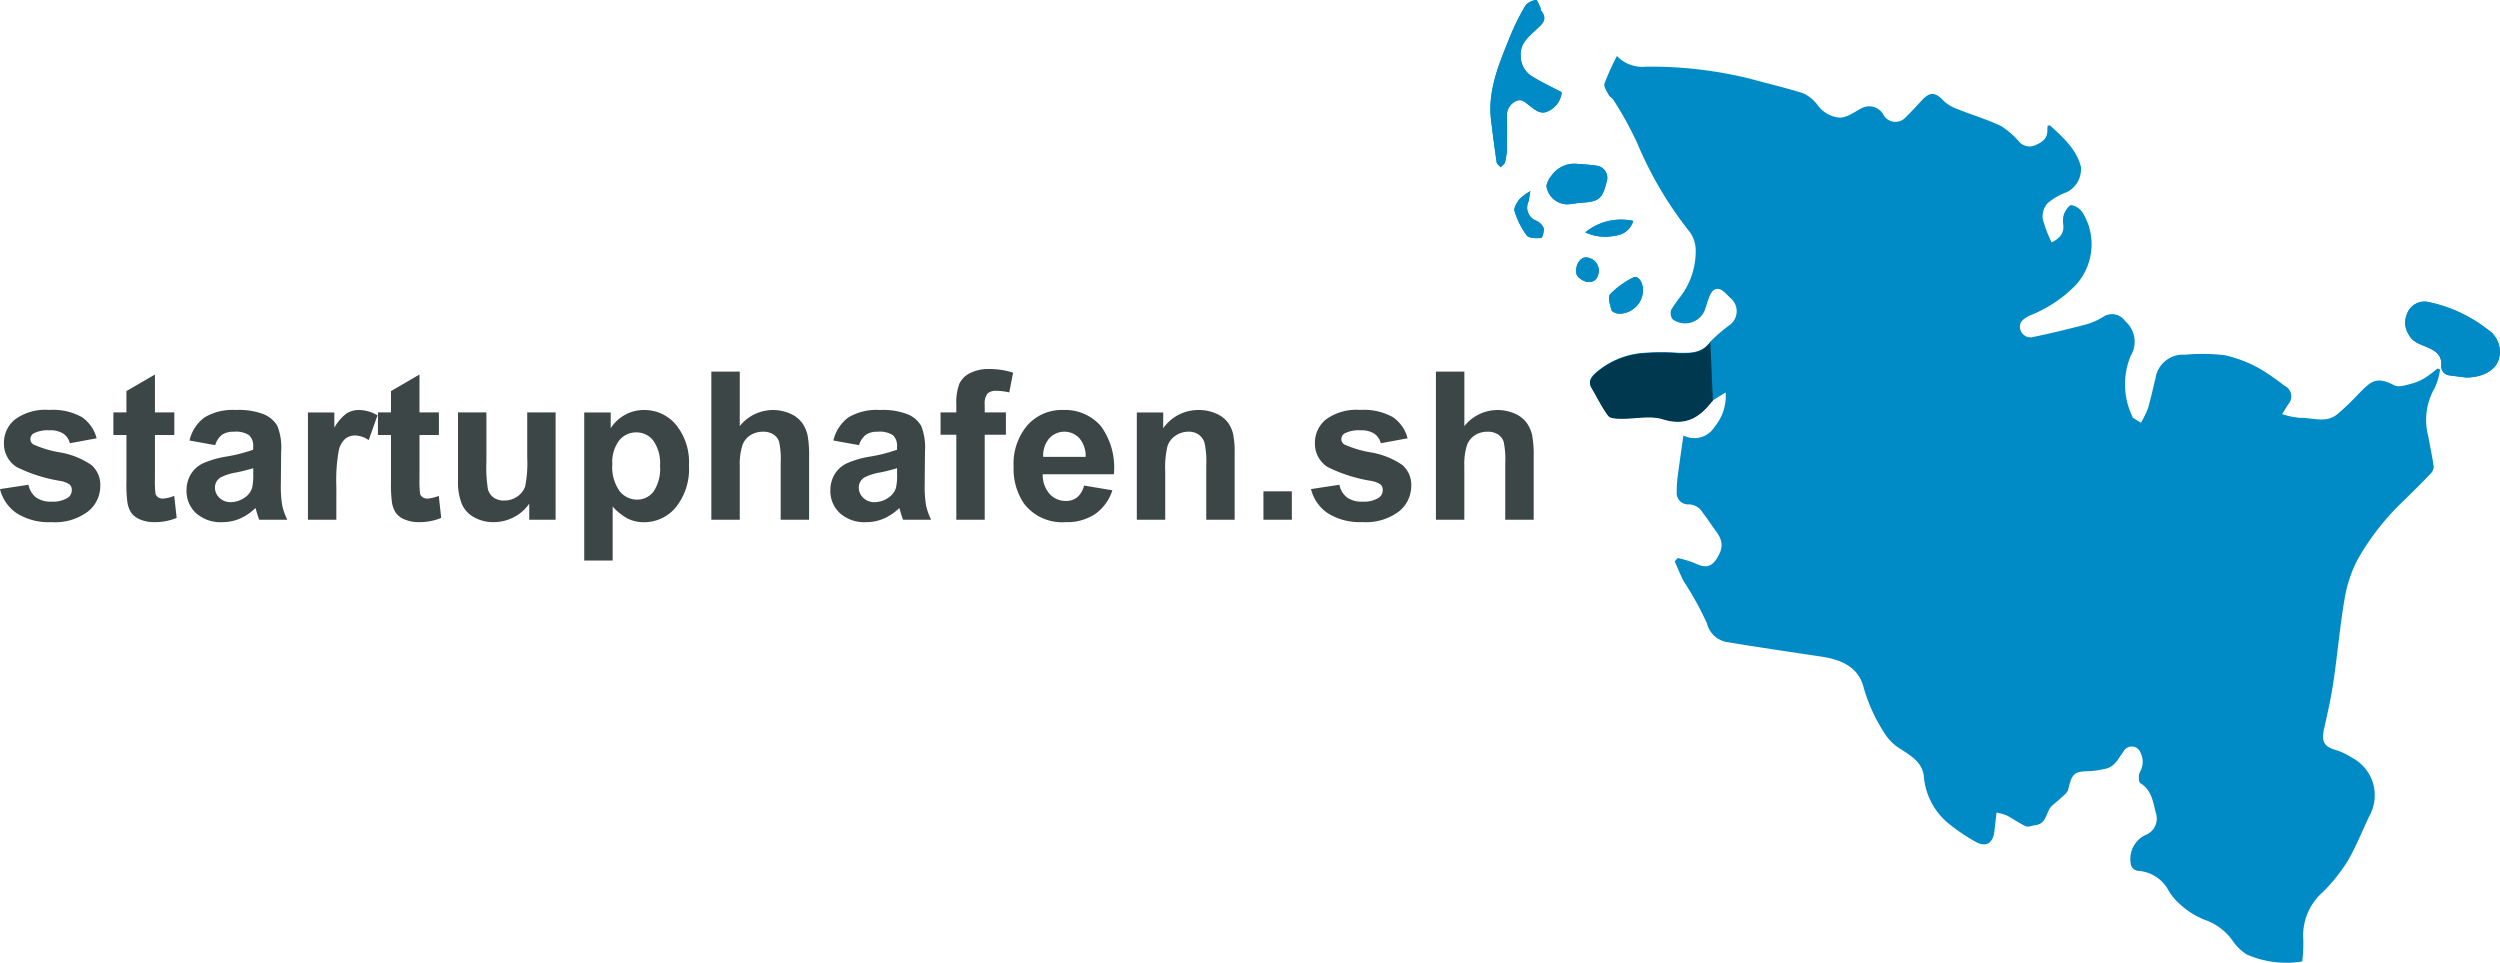
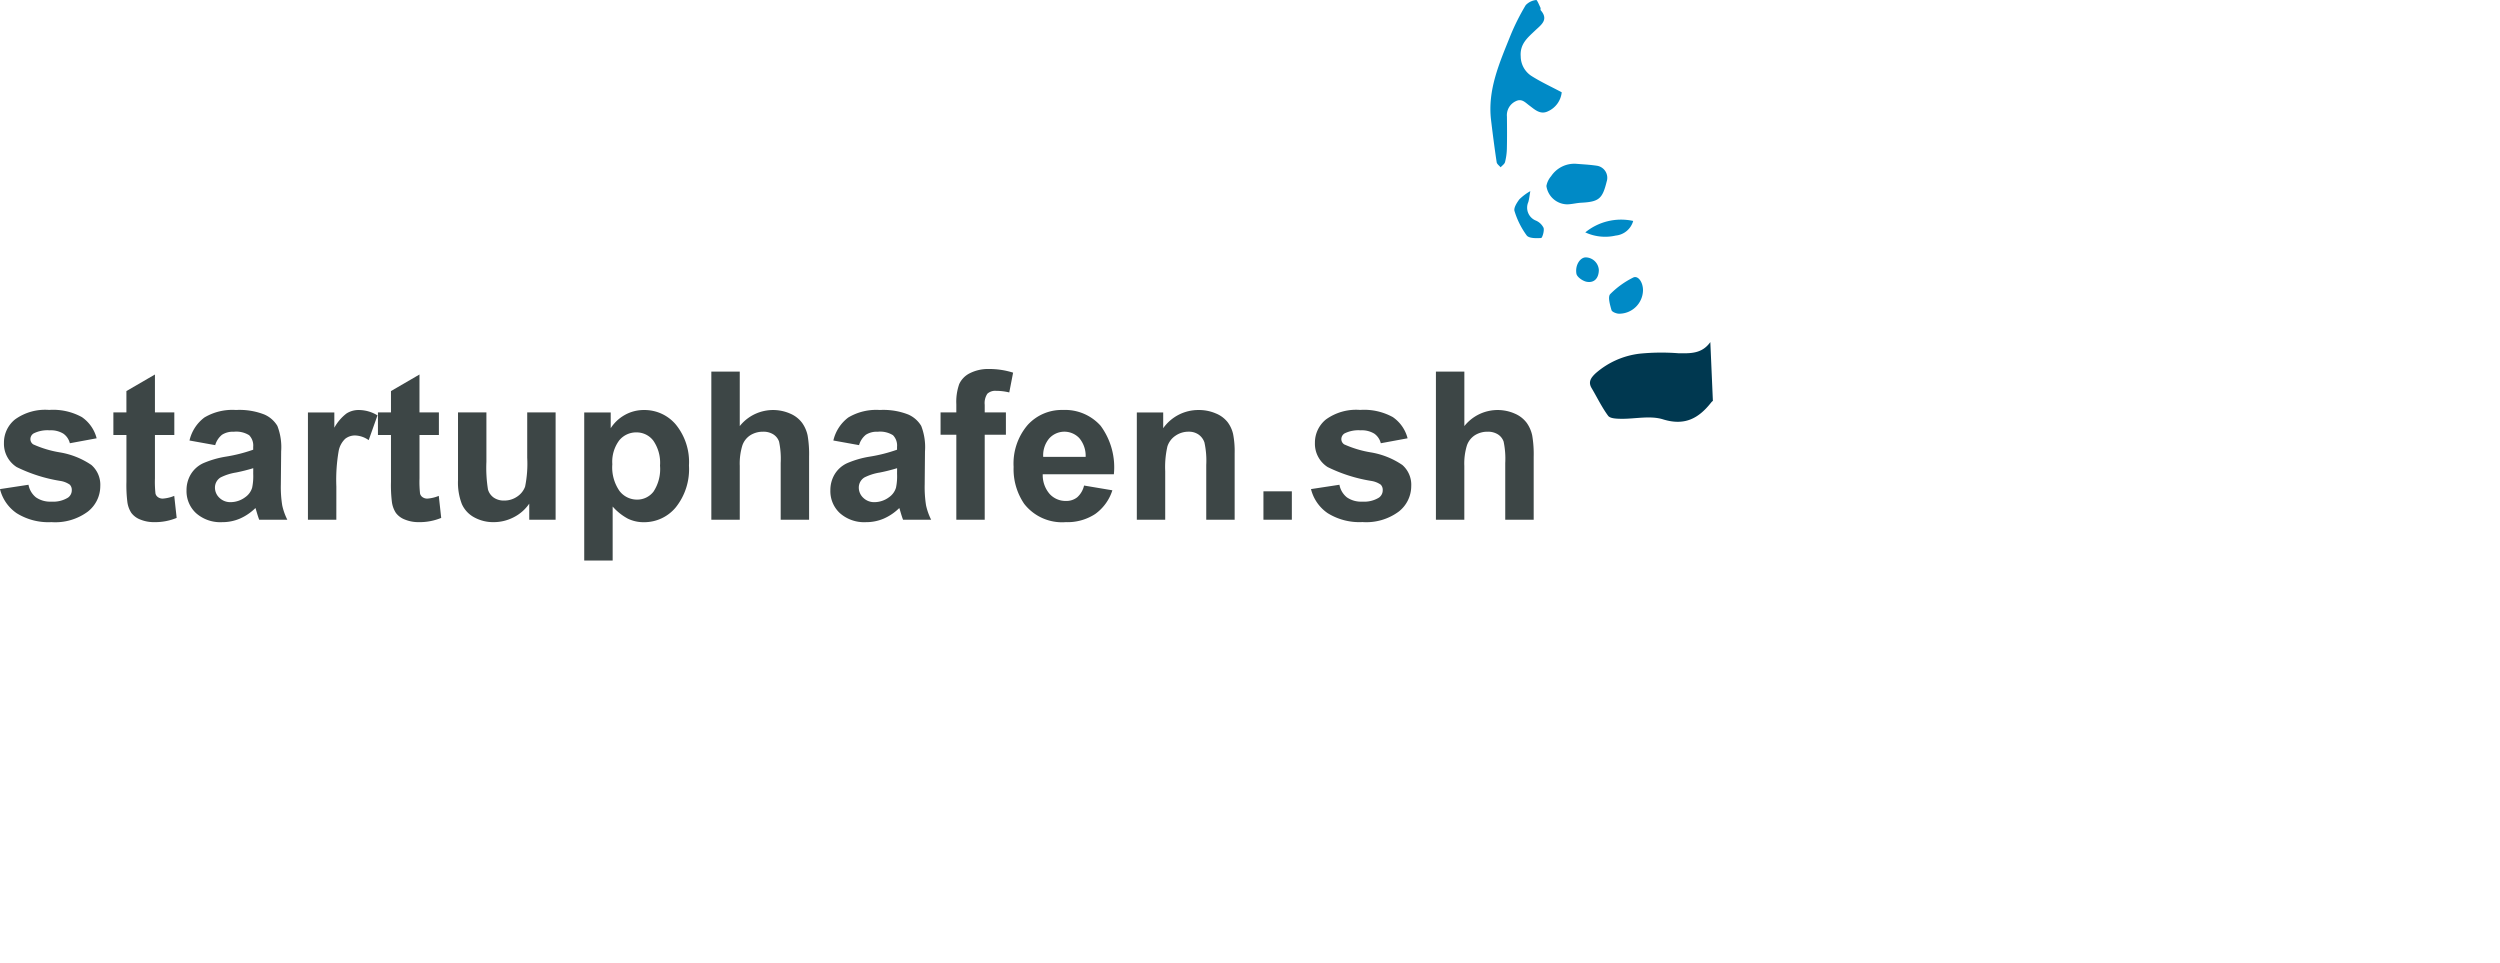
<svg xmlns="http://www.w3.org/2000/svg" width="236" height="90.865" viewBox="0 0 236 90.865">
  <defs>
    <clipPath id="clip-path">
      <rect id="Rechteck_1363" data-name="Rechteck 1363" width="236" height="90.865" fill="none" />
    </clipPath>
  </defs>
  <g id="Gruppe_549" data-name="Gruppe 549" transform="translate(0 0)">
    <g id="Gruppe_548" data-name="Gruppe 548" transform="translate(0 0)" clip-path="url(#clip-path)">
-       <path id="Pfad_351" data-name="Pfad 351" d="M155.266,76.706a5.217,5.217,0,0,1,.958.267c.613.325,1.179.742,1.81,1.022.241.106.6-.069.915-.106.91-.109.967-.914,1.309-1.52.2-.36.624-.594.931-.9s.76-.588.847-.952c.359-1.521.546-1.707,2.088-1.723a9.447,9.447,0,0,0,1.308-.2c.984-.151,1.326-.991,1.827-1.672a.881.881,0,0,1,1.607.154,1.886,1.886,0,0,1-.06,1.789c-.154.28-.14.956.037,1.064,1.1.677,1.194,1.817,1.48,2.876a1.644,1.644,0,0,1-.958,2,2.5,2.5,0,0,0-1.444,2.628.777.777,0,0,0,.741.774,3.537,3.537,0,0,1,2.74,1.674,4.839,4.839,0,0,0,1,1.306,7.509,7.509,0,0,0,2.495,1.635,5.352,5.352,0,0,1,2.686,2.025,4.669,4.669,0,0,0,1.3,1.254,9.3,9.3,0,0,0,5.24.662,13.723,13.723,0,0,0,.1-2.093,5.421,5.421,0,0,1,1.818-4.433,16.667,16.667,0,0,0,2.314-2.864c.813-1.365,1.4-2.863,2.085-4.305a4.011,4.011,0,0,0-1.63-5.549,6.454,6.454,0,0,0-1.412-.686c-1.23-.34-1.495-.8-1.2-2.1.33-1.458.656-2.922.874-4.4.378-2.564.6-5.155,1.034-7.707a12.506,12.506,0,0,1,1.216-3.755,24.11,24.11,0,0,1,4.526-5.75c.795-.78,1.585-1.563,2.354-2.368a1.026,1.026,0,0,0,.334-.685c-.132-.966-.349-1.92-.514-2.884a6,6,0,0,1,.6-4.549,6.364,6.364,0,0,0,.514-1.751l-.245-.1a12.058,12.058,0,0,1-1.031.787,4.717,4.717,0,0,1-1.251.6c-.594.148-1.361.435-1.808.2-1.744-.928-2.245-.308-3.376.825a24.7,24.7,0,0,1-2.012,1.927c-1.06.844-2.319.3-3.49.323a8.148,8.148,0,0,1-1.7-.349c.272-.441.425-.692.58-.941a1.1,1.1,0,0,0-.367-1.747,21.219,21.219,0,0,0-2.352-1.626,12.225,12.225,0,0,0-3.306-1.258,18.31,18.31,0,0,0-3.742-.041,2.617,2.617,0,0,0-2.767,2.246c-.243.946-.436,1.906-.717,2.839a8.652,8.652,0,0,1-.657,1.33c-.384-.232-.572-.339-.754-.459-.038-.026-.046-.1-.065-.148a7.01,7.01,0,0,1-.141-5.711,2.561,2.561,0,0,0-.525-3.266,1.5,1.5,0,0,0-2.084-.4,6.216,6.216,0,0,1-1.641.719q-2.431.642-4.892,1.164a1.011,1.011,0,0,1-1.318-.876c-.067-.582.418-.87.95-1.147a12.411,12.411,0,0,0,4.249-2.792,5.711,5.711,0,0,0,.721-6.91,1.616,1.616,0,0,0-1.062-.707c-.2-.03-.564.5-.7.831a2.4,2.4,0,0,0-.063,1.068c.064.793-.355,1.234-1.1,1.62a11.8,11.8,0,0,1-.846-2.229,1.9,1.9,0,0,1,.452-1.467,5.666,5.666,0,0,1,1.8-1.039,2.421,2.421,0,0,0,1.35-2.431c-.444-1.669-1.689-2.75-2.89-3.859-.041-.037-.145,0-.247,0-.009.156-.029.293-.025.428.018.757-.445,1.111-1.075,1.386a1.3,1.3,0,0,1-1.542-.245A8.214,8.214,0,0,0,155.7,11.9c-1.335-.636-2.772-1.058-4.149-1.611a3.614,3.614,0,0,1-1.284-.775c-.783-.829-1.262-.88-2.041-.056-.5.531-.986,1.086-1.516,1.589a1.3,1.3,0,0,1-2.153-.268,1.523,1.523,0,0,0-1.931-.609c-.4.179-.751.446-1.145.631a2.563,2.563,0,0,1-.97.309,2.869,2.869,0,0,1-2.161-1.225,3.609,3.609,0,0,0-1.305-1.069c-1.645-.53-3.34-.906-5.005-1.376a39.155,39.155,0,0,0-9.85-1.148,3.306,3.306,0,0,1-2.757-1.009,24.075,24.075,0,0,0-1.178,2.6c-.1.291.224.738.4,1.09.092.177.336.272.436.448a33.15,33.15,0,0,1,2.247,4.068,35.523,35.523,0,0,0,5.012,8.466,3.045,3.045,0,0,1,.512,1.495A7.073,7.073,0,0,1,125.5,27.9a15.541,15.541,0,0,0-.94,1.331.975.975,0,0,0,.127.906,2,2,0,0,0,3.028-.831c.173-.486.3-.992.51-1.458.315-.682.822-.757,1.373-.25.162.149.319.309.471.471a1.617,1.617,0,0,1-.008,2.621,14.665,14.665,0,0,0-1.814,1.559c-.8,1.117-1.874,1.064-3,1.054a20.732,20.732,0,0,0-3.676.039,7.686,7.686,0,0,0-4.172,1.869c-.387.373-.715.779-.365,1.37.52.878.965,1.81,1.566,2.627.187.253.78.275,1.189.281,1.334.024,2.768-.327,3.983.051,2.048.637,3.359-.081,4.537-1.567a.8.8,0,0,1,.178-.174c.373-.237.75-.469,1.206-.751a4.536,4.536,0,0,1-1.048,3.249,2.245,2.245,0,0,1-2.936.812c-.173,1.219-.347,2.352-.49,3.488a10.971,10.971,0,0,0-.143,1.881,1.067,1.067,0,0,0,1.119,1.135,1.553,1.553,0,0,1,1.344.8c.271.34.525.7.763,1.06.555.851,1.411,1.554.795,2.819-.564,1.161-1.14,1.45-2.3.878a9.921,9.921,0,0,0-1.631-.492l-.283.312c.291.644.545,1.309.882,1.927a29.454,29.454,0,0,1,2.166,3.935,2.35,2.35,0,0,0,1.969,1.772c2.9.476,5.816.912,8.728,1.342,1.9.28,3.607.942,4.1,2.965a15.958,15.958,0,0,0,2.138,4.547,4.706,4.706,0,0,0,1.458,1.3c.936.618,1.874,1.174,2.075,2.429a6.413,6.413,0,0,0,2.408,4.588,18.128,18.128,0,0,0,2.632,1.75c.928.437,1.511-.038,1.624-1.076.06-.538.123-1.075.2-1.762m44.292-41.071c1.566,0,2.783-.662,3.107-1.685a2.505,2.505,0,0,0-1.064-2.868,13.573,13.573,0,0,0-5.646-2.59,1.738,1.738,0,0,0-1.927,1.114,2.053,2.053,0,0,0,.124,1.933c.4.788,1.13.954,1.805,1.25.742.327,1.335.723,1.3,1.665a.848.848,0,0,0,.753.976c.594.086,1.191.157,1.547.2M114.218,8.712c-1.018-.542-1.978-.982-2.859-1.542a2.219,2.219,0,0,1-1.009-1.836c-.094-1.191.656-1.776,1.363-2.453.551-.528,1.306-1.008.525-1.91-.043-.05.01-.173-.024-.242-.127-.26-.322-.745-.4-.728a1.593,1.593,0,0,0-.991.483,21.045,21.045,0,0,0-1.45,2.894c-1.022,2.554-2.166,5.094-1.821,7.964.16,1.326.331,2.651.529,3.973.026.173.243.318.372.476.145-.164.369-.306.418-.495a5.78,5.78,0,0,0,.174-1.289c.024-1,.016-2,.005-3a1.455,1.455,0,0,1,.838-1.457c.569-.277.884.119,1.292.42.5.368,1.024.893,1.753.53a2.211,2.211,0,0,0,1.288-1.791m1.346,6.749a2.636,2.636,0,0,0-2.346,1.174,1.927,1.927,0,0,0-.444.922,2.011,2.011,0,0,0,1.977,1.733c.435-.012.865-.128,1.3-.152,1.672-.092,2-.355,2.406-1.983a1.149,1.149,0,0,0-.932-1.511c-.7-.107-1.419-.135-1.962-.183m6.327,11.953c.008-.791-.484-1.456-.942-1.206a8.159,8.159,0,0,0-2.156,1.558c-.238.262-.017,1.016.124,1.508.05.175.484.347.738.339a2.254,2.254,0,0,0,2.236-2.2m-10.635-9.373a5.024,5.024,0,0,0-1.035.774c-.24.322-.554.818-.457,1.117a7.712,7.712,0,0,0,1.148,2.293c.215.281.9.274,1.361.243.113-.008.317-.666.234-.956a1.435,1.435,0,0,0-.734-.691,1.314,1.314,0,0,1-.706-1.751c.084-.288.11-.592.188-1.029m9.711,2.813a5.346,5.346,0,0,0-4.522,1.081,4.454,4.454,0,0,0,2.874.3,1.9,1.9,0,0,0,1.648-1.382M116.506,24.3c-.528-.014-1.047.707-.9,1.543.052.309.59.687.959.758.726.14,1.149-.342,1.158-1.11a1.27,1.27,0,0,0-1.213-1.191" transform="translate(33.208 0.001)" fill="#008ac6" />
-       <path id="Pfad_352" data-name="Pfad 352" d="M179.176,28.917c-.356-.047-.953-.118-1.547-.2a.847.847,0,0,1-.751-.976c.034-.942-.558-1.338-1.3-1.665-.675-.3-1.4-.462-1.805-1.25a2.05,2.05,0,0,1-.123-1.933,1.738,1.738,0,0,1,1.925-1.114,13.559,13.559,0,0,1,5.646,2.592,2.5,2.5,0,0,1,1.064,2.868c-.325,1.021-1.543,1.687-3.107,1.683" transform="translate(53.591 6.718)" fill="#008ac6" />
      <path id="Pfad_353" data-name="Pfad 353" d="M114.218,8.711A2.208,2.208,0,0,1,112.93,10.5c-.729.364-1.255-.161-1.753-.529-.408-.3-.723-.7-1.292-.42a1.455,1.455,0,0,0-.838,1.457c.01,1,.018,2-.005,3a5.78,5.78,0,0,1-.174,1.289c-.048.188-.272.331-.418.495-.128-.158-.346-.3-.372-.478-.2-1.319-.37-2.645-.529-3.971-.346-2.869.8-5.41,1.821-7.964a21.045,21.045,0,0,1,1.45-2.894A1.589,1.589,0,0,1,111.812,0c.08-.017.275.466.4.726.034.068-.02.192.024.242.781.9.026,1.382-.525,1.91-.707.677-1.456,1.263-1.363,2.454a2.22,2.22,0,0,0,1.009,1.835c.881.56,1.84,1,2.859,1.542" transform="translate(33.208 0.001)" fill="#008ac6" />
      <path id="Pfad_354" data-name="Pfad 354" d="M114.314,11.811c.545.048,1.261.076,1.963.183a1.151,1.151,0,0,1,.933,1.511c-.4,1.627-.736,1.893-2.408,1.983-.435.024-.865.14-1.3.152a2.01,2.01,0,0,1-1.977-1.733,1.927,1.927,0,0,1,.444-.922,2.633,2.633,0,0,1,2.344-1.174" transform="translate(34.456 3.65)" fill="#008ac6" />
      <path id="Pfad_355" data-name="Pfad 355" d="M119.247,21.24a2.252,2.252,0,0,1-2.236,2.2c-.253.009-.689-.164-.738-.339-.141-.492-.363-1.246-.124-1.507a8.163,8.163,0,0,1,2.156-1.559c.458-.25.95.416.942,1.206" transform="translate(35.852 6.174)" fill="#008ac6" />
      <path id="Pfad_356" data-name="Pfad 356" d="M110.722,13.782c-.079.437-.106.741-.188,1.029a1.314,1.314,0,0,0,.706,1.751,1.435,1.435,0,0,1,.734.691c.082.291-.122.948-.234.956-.461.03-1.147.038-1.361-.243a7.681,7.681,0,0,1-1.148-2.293c-.1-.3.217-.795.457-1.117a5.024,5.024,0,0,1,1.035-.774" transform="translate(33.741 4.259)" fill="#008ac6" />
      <path id="Pfad_357" data-name="Pfad 357" d="M118.852,15.957a1.9,1.9,0,0,1-1.647,1.382,4.458,4.458,0,0,1-2.876-.3,5.346,5.346,0,0,1,4.522-1.08" transform="translate(35.322 4.898)" fill="#008ac6" />
      <path id="Pfad_358" data-name="Pfad 358" d="M114.6,18.562a1.27,1.27,0,0,1,1.213,1.191c-.009.768-.432,1.25-1.158,1.11-.369-.071-.907-.449-.959-.758-.143-.836.377-1.558.9-1.543" transform="translate(35.118 5.735)" fill="#008ac6" />
      <path id="Pfad_359" data-name="Pfad 359" d="M126.029,24.671c-.8,1.117-1.874,1.064-3,1.054a20.732,20.732,0,0,0-3.676.039,7.682,7.682,0,0,0-4.172,1.869c-.387.373-.715.778-.365,1.37.52.878.965,1.81,1.566,2.627.187.253.78.275,1.189.281,1.335.024,2.768-.327,3.983.051,2.048.637,3.359-.081,4.538-1.567a.749.749,0,0,1,.178-.174Z" transform="translate(35.426 7.623)" fill="#003850" />
      <path id="Pfad_360" data-name="Pfad 360" d="M0,37.036l2.69-.41a1.978,1.978,0,0,0,.7,1.187,2.362,2.362,0,0,0,1.47.406,2.646,2.646,0,0,0,1.564-.382.85.85,0,0,0,.353-.715.706.706,0,0,0-.191-.507,2.127,2.127,0,0,0-.9-.352,14.516,14.516,0,0,1-4.113-1.308,2.61,2.61,0,0,1-1.2-2.28,2.811,2.811,0,0,1,1.041-2.213,4.857,4.857,0,0,1,3.224-.9,5.628,5.628,0,0,1,3.092.678,3.466,3.466,0,0,1,1.393,2l-2.529.467a1.556,1.556,0,0,0-.615-.906,2.253,2.253,0,0,0-1.292-.314,2.921,2.921,0,0,0-1.517.295.635.635,0,0,0-.3.545.594.594,0,0,0,.267.487,10.07,10.07,0,0,0,2.5.753,7.474,7.474,0,0,1,2.991,1.192,2.482,2.482,0,0,1,.839,1.995A3.059,3.059,0,0,1,8.3,39.154a5.154,5.154,0,0,1-3.444,1,5.658,5.658,0,0,1-3.278-.839A3.869,3.869,0,0,1,0,37.036" transform="translate(0 9.135)" fill="#3d4646" />
      <path id="Pfad_361" data-name="Pfad 361" d="M13.93,30.585v2.136H12.1v4.084a10.088,10.088,0,0,0,.052,1.445.587.587,0,0,0,.238.339.757.757,0,0,0,.453.134,3.48,3.48,0,0,0,1.079-.258l.229,2.08a5.336,5.336,0,0,1-2.118.4,3.36,3.36,0,0,1-1.308-.243,1.9,1.9,0,0,1-.853-.63,2.471,2.471,0,0,1-.377-1.045,12.912,12.912,0,0,1-.086-1.889V32.722H8.177V30.585h1.23V28.572L12.1,27.008v3.577Z" transform="translate(2.526 8.345)" fill="#3d4646" />
      <path id="Pfad_362" data-name="Pfad 362" d="M19.75,35.062a16.68,16.68,0,0,1-1.631.41,4.968,4.968,0,0,0-1.459.467,1.12,1.12,0,0,0-.525.945,1.315,1.315,0,0,0,.42.973,1.466,1.466,0,0,0,1.068.411,2.323,2.323,0,0,0,1.384-.478,1.67,1.67,0,0,0,.639-.887,5.253,5.253,0,0,0,.1-1.306Zm-3.587-2.175-2.432-.438a3.779,3.779,0,0,1,1.411-2.175,5.162,5.162,0,0,1,2.977-.706,6.42,6.42,0,0,1,2.672.424,2.662,2.662,0,0,1,1.236,1.079,5.527,5.527,0,0,1,.357,2.4L22.355,36.6a10.8,10.8,0,0,0,.13,1.97,5.723,5.723,0,0,0,.482,1.36H20.313c-.069-.178-.156-.442-.257-.792-.045-.16-.077-.264-.1-.315a4.858,4.858,0,0,1-1.47,1,4.2,4.2,0,0,1-1.669.334,3.454,3.454,0,0,1-2.466-.85,2.822,2.822,0,0,1-.9-2.147,2.9,2.9,0,0,1,.41-1.531,2.683,2.683,0,0,1,1.151-1.03,8.976,8.976,0,0,1,2.132-.624,14.667,14.667,0,0,0,2.6-.658v-.267a1.39,1.39,0,0,0-.381-1.1,2.284,2.284,0,0,0-1.441-.329,1.91,1.91,0,0,0-1.115.281,1.948,1.948,0,0,0-.649.987" transform="translate(4.157 9.135)" fill="#3d4646" />
      <path id="Pfad_363" data-name="Pfad 363" d="M24.889,39.926H22.208V29.8H24.7v1.44a4.327,4.327,0,0,1,1.151-1.344,2.1,2.1,0,0,1,1.158-.325,3.407,3.407,0,0,1,1.764.505l-.83,2.338a2.347,2.347,0,0,0-1.259-.44,1.492,1.492,0,0,0-.954.31,2.132,2.132,0,0,0-.615,1.122,15.946,15.946,0,0,0-.224,3.4Z" transform="translate(6.861 9.135)" fill="#3d4646" />
      <path id="Pfad_364" data-name="Pfad 364" d="M33.011,30.585v2.136H31.18v4.084a10.088,10.088,0,0,0,.052,1.445.581.581,0,0,0,.238.339.757.757,0,0,0,.453.134A3.48,3.48,0,0,0,33,38.465l.229,2.08a5.336,5.336,0,0,1-2.118.4,3.36,3.36,0,0,1-1.308-.243,1.9,1.9,0,0,1-.853-.63,2.471,2.471,0,0,1-.377-1.045,12.912,12.912,0,0,1-.086-1.889V32.722h-1.23V30.585h1.23V28.572l2.691-1.564v3.577Z" transform="translate(8.421 8.345)" fill="#3d4646" />
      <path id="Pfad_365" data-name="Pfad 365" d="M39.756,39.872V38.355A3.907,3.907,0,0,1,38.3,39.634a4.083,4.083,0,0,1-1.9.467,3.716,3.716,0,0,1-1.833-.449,2.64,2.64,0,0,1-1.173-1.259,5.609,5.609,0,0,1-.363-2.241V29.741h2.681V34.4a12.835,12.835,0,0,0,.148,2.619,1.416,1.416,0,0,0,.539.763,1.657,1.657,0,0,0,.992.281,2.111,2.111,0,0,0,1.23-.377,1.916,1.916,0,0,0,.743-.935,10.851,10.851,0,0,0,.2-2.733V29.741h2.681V39.872Z" transform="translate(10.205 9.189)" fill="#3d4646" />
      <path id="Pfad_366" data-name="Pfad 366" d="M44.786,34.689a3.9,3.9,0,0,0,.678,2.524,2.073,2.073,0,0,0,1.651.815,1.939,1.939,0,0,0,1.555-.749,3.868,3.868,0,0,0,.619-2.457,3.668,3.668,0,0,0-.639-2.367,1.98,1.98,0,0,0-1.584-.772,2.057,2.057,0,0,0-1.631.758,3.376,3.376,0,0,0-.649,2.247M42.134,29.8h2.5v1.488a3.735,3.735,0,0,1,1.315-1.241,3.644,3.644,0,0,1,1.842-.476,3.862,3.862,0,0,1,3,1.384,5.6,5.6,0,0,1,1.23,3.854,5.767,5.767,0,0,1-1.241,3.945,3.862,3.862,0,0,1-3.005,1.407,3.413,3.413,0,0,1-1.521-.334,5.142,5.142,0,0,1-1.436-1.145v5.1H42.134Z" transform="translate(13.017 9.135)" fill="#3d4646" />
      <path id="Pfad_367" data-name="Pfad 367" d="M53.983,26.8v5.142a4.02,4.02,0,0,1,4.77-1.173,2.724,2.724,0,0,1,1.122.877,3.2,3.2,0,0,1,.514,1.183,10.514,10.514,0,0,1,.139,2.013v5.944H57.847V35.431a7.9,7.9,0,0,0-.153-2.022,1.322,1.322,0,0,0-.539-.682,1.725,1.725,0,0,0-.966-.253,2.22,2.22,0,0,0-1.194.323,1.871,1.871,0,0,0-.768.978,5.838,5.838,0,0,0-.243,1.932v5.076H51.3V26.8Z" transform="translate(15.85 8.28)" fill="#3d4646" />
      <path id="Pfad_368" data-name="Pfad 368" d="M66.184,35.062a16.679,16.679,0,0,1-1.631.41,4.968,4.968,0,0,0-1.459.467,1.12,1.12,0,0,0-.525.945,1.315,1.315,0,0,0,.42.973,1.466,1.466,0,0,0,1.068.411,2.323,2.323,0,0,0,1.384-.478,1.677,1.677,0,0,0,.639-.887,5.253,5.253,0,0,0,.1-1.306ZM62.6,32.887l-2.433-.438a3.787,3.787,0,0,1,1.412-2.175,5.162,5.162,0,0,1,2.977-.706,6.42,6.42,0,0,1,2.672.424A2.668,2.668,0,0,1,68.46,31.07a5.527,5.527,0,0,1,.357,2.4L68.789,36.6a10.948,10.948,0,0,0,.128,1.97,5.84,5.84,0,0,0,.482,1.36H66.747c-.069-.178-.156-.442-.257-.792-.044-.16-.077-.264-.1-.315a4.858,4.858,0,0,1-1.47,1,4.2,4.2,0,0,1-1.669.334,3.454,3.454,0,0,1-2.466-.85,2.822,2.822,0,0,1-.9-2.147,2.9,2.9,0,0,1,.41-1.531,2.683,2.683,0,0,1,1.151-1.03,8.976,8.976,0,0,1,2.132-.624,14.666,14.666,0,0,0,2.6-.658v-.267a1.39,1.39,0,0,0-.381-1.1,2.284,2.284,0,0,0-1.441-.329,1.91,1.91,0,0,0-1.115.281,1.94,1.94,0,0,0-.649.987" transform="translate(18.502 9.135)" fill="#3d4646" />
      <path id="Pfad_369" data-name="Pfad 369" d="M67.832,30.707H69.32v-.763a5.059,5.059,0,0,1,.272-1.908,2.143,2.143,0,0,1,1-1.025,3.839,3.839,0,0,1,1.846-.4,7.463,7.463,0,0,1,2.242.344l-.363,1.869a5.27,5.27,0,0,0-1.23-.152,1.1,1.1,0,0,0-.835.271A1.576,1.576,0,0,0,72,29.991v.716h2v2.109H72v8.023H69.32V32.816H67.832Z" transform="translate(20.957 8.223)" fill="#3d4646" />
      <path id="Pfad_370" data-name="Pfad 370" d="M79.9,33.993a2.588,2.588,0,0,0-.6-1.77,1.933,1.933,0,0,0-2.843.034,2.466,2.466,0,0,0-.563,1.736ZM79.75,36.7l2.672.449A4.378,4.378,0,0,1,80.8,39.388a4.778,4.778,0,0,1-2.78.767A4.53,4.53,0,0,1,74.1,38.429a5.8,5.8,0,0,1-1-3.491,5.6,5.6,0,0,1,1.317-3.945,4.336,4.336,0,0,1,3.33-1.427,4.5,4.5,0,0,1,3.568,1.494,6.6,6.6,0,0,1,1.249,4.575H75.85a2.7,2.7,0,0,0,.648,1.855,2.03,2.03,0,0,0,1.546.664,1.644,1.644,0,0,0,1.059-.344A2.111,2.111,0,0,0,79.75,36.7" transform="translate(22.585 9.135)" fill="#3d4646" />
      <path id="Pfad_371" data-name="Pfad 371" d="M91.221,39.926H88.54v-5.17a8.022,8.022,0,0,0-.171-2.123,1.494,1.494,0,0,0-.559-.749,1.591,1.591,0,0,0-.929-.267A2.153,2.153,0,0,0,85.63,32a1.92,1.92,0,0,0-.758,1.012,8.7,8.7,0,0,0-.206,2.327v4.589H81.986V29.8h2.49v1.488a4.057,4.057,0,0,1,3.339-1.717,4.016,4.016,0,0,1,1.622.319,2.717,2.717,0,0,1,1.111.815,2.957,2.957,0,0,1,.525,1.126,8.406,8.406,0,0,1,.148,1.8Z" transform="translate(25.33 9.135)" fill="#3d4646" />
      <rect id="Rechteck_1362" data-name="Rechteck 1362" width="2.681" height="2.681" transform="translate(119.269 46.381)" fill="#3d4646" />
      <path id="Pfad_372" data-name="Pfad 372" d="M94.544,37.036l2.69-.41a1.972,1.972,0,0,0,.7,1.187,2.355,2.355,0,0,0,1.469.406,2.65,2.65,0,0,0,1.566-.382.853.853,0,0,0,.352-.715.705.705,0,0,0-.19-.507,2.135,2.135,0,0,0-.9-.352,14.486,14.486,0,0,1-4.111-1.308,2.61,2.61,0,0,1-1.2-2.28,2.814,2.814,0,0,1,1.039-2.213,4.864,4.864,0,0,1,3.225-.9,5.623,5.623,0,0,1,3.09.678,3.46,3.46,0,0,1,1.393,2l-2.528.467a1.562,1.562,0,0,0-.615-.906,2.255,2.255,0,0,0-1.293-.314,2.927,2.927,0,0,0-1.517.295.638.638,0,0,0-.3.545.594.594,0,0,0,.267.487,10.114,10.114,0,0,0,2.5.753,7.465,7.465,0,0,1,2.991,1.192,2.479,2.479,0,0,1,.84,1.995,3.06,3.06,0,0,1-1.165,2.394,5.149,5.149,0,0,1-3.444,1,5.657,5.657,0,0,1-3.276-.839,3.863,3.863,0,0,1-1.579-2.28" transform="translate(29.209 9.135)" fill="#3d4646" />
      <path id="Pfad_373" data-name="Pfad 373" d="M106.24,26.8v5.142a4.019,4.019,0,0,1,4.77-1.173,2.732,2.732,0,0,1,1.122.877,3.183,3.183,0,0,1,.514,1.183,10.515,10.515,0,0,1,.139,2.013v5.944H110.1V35.431a7.9,7.9,0,0,0-.153-2.022,1.32,1.32,0,0,0-.538-.682,1.734,1.734,0,0,0-.969-.253,2.222,2.222,0,0,0-1.192.323,1.877,1.877,0,0,0-.768.978,5.838,5.838,0,0,0-.243,1.932v5.076h-2.681V26.8Z" transform="translate(31.995 8.28)" fill="#3d4646" />
    </g>
  </g>
</svg>